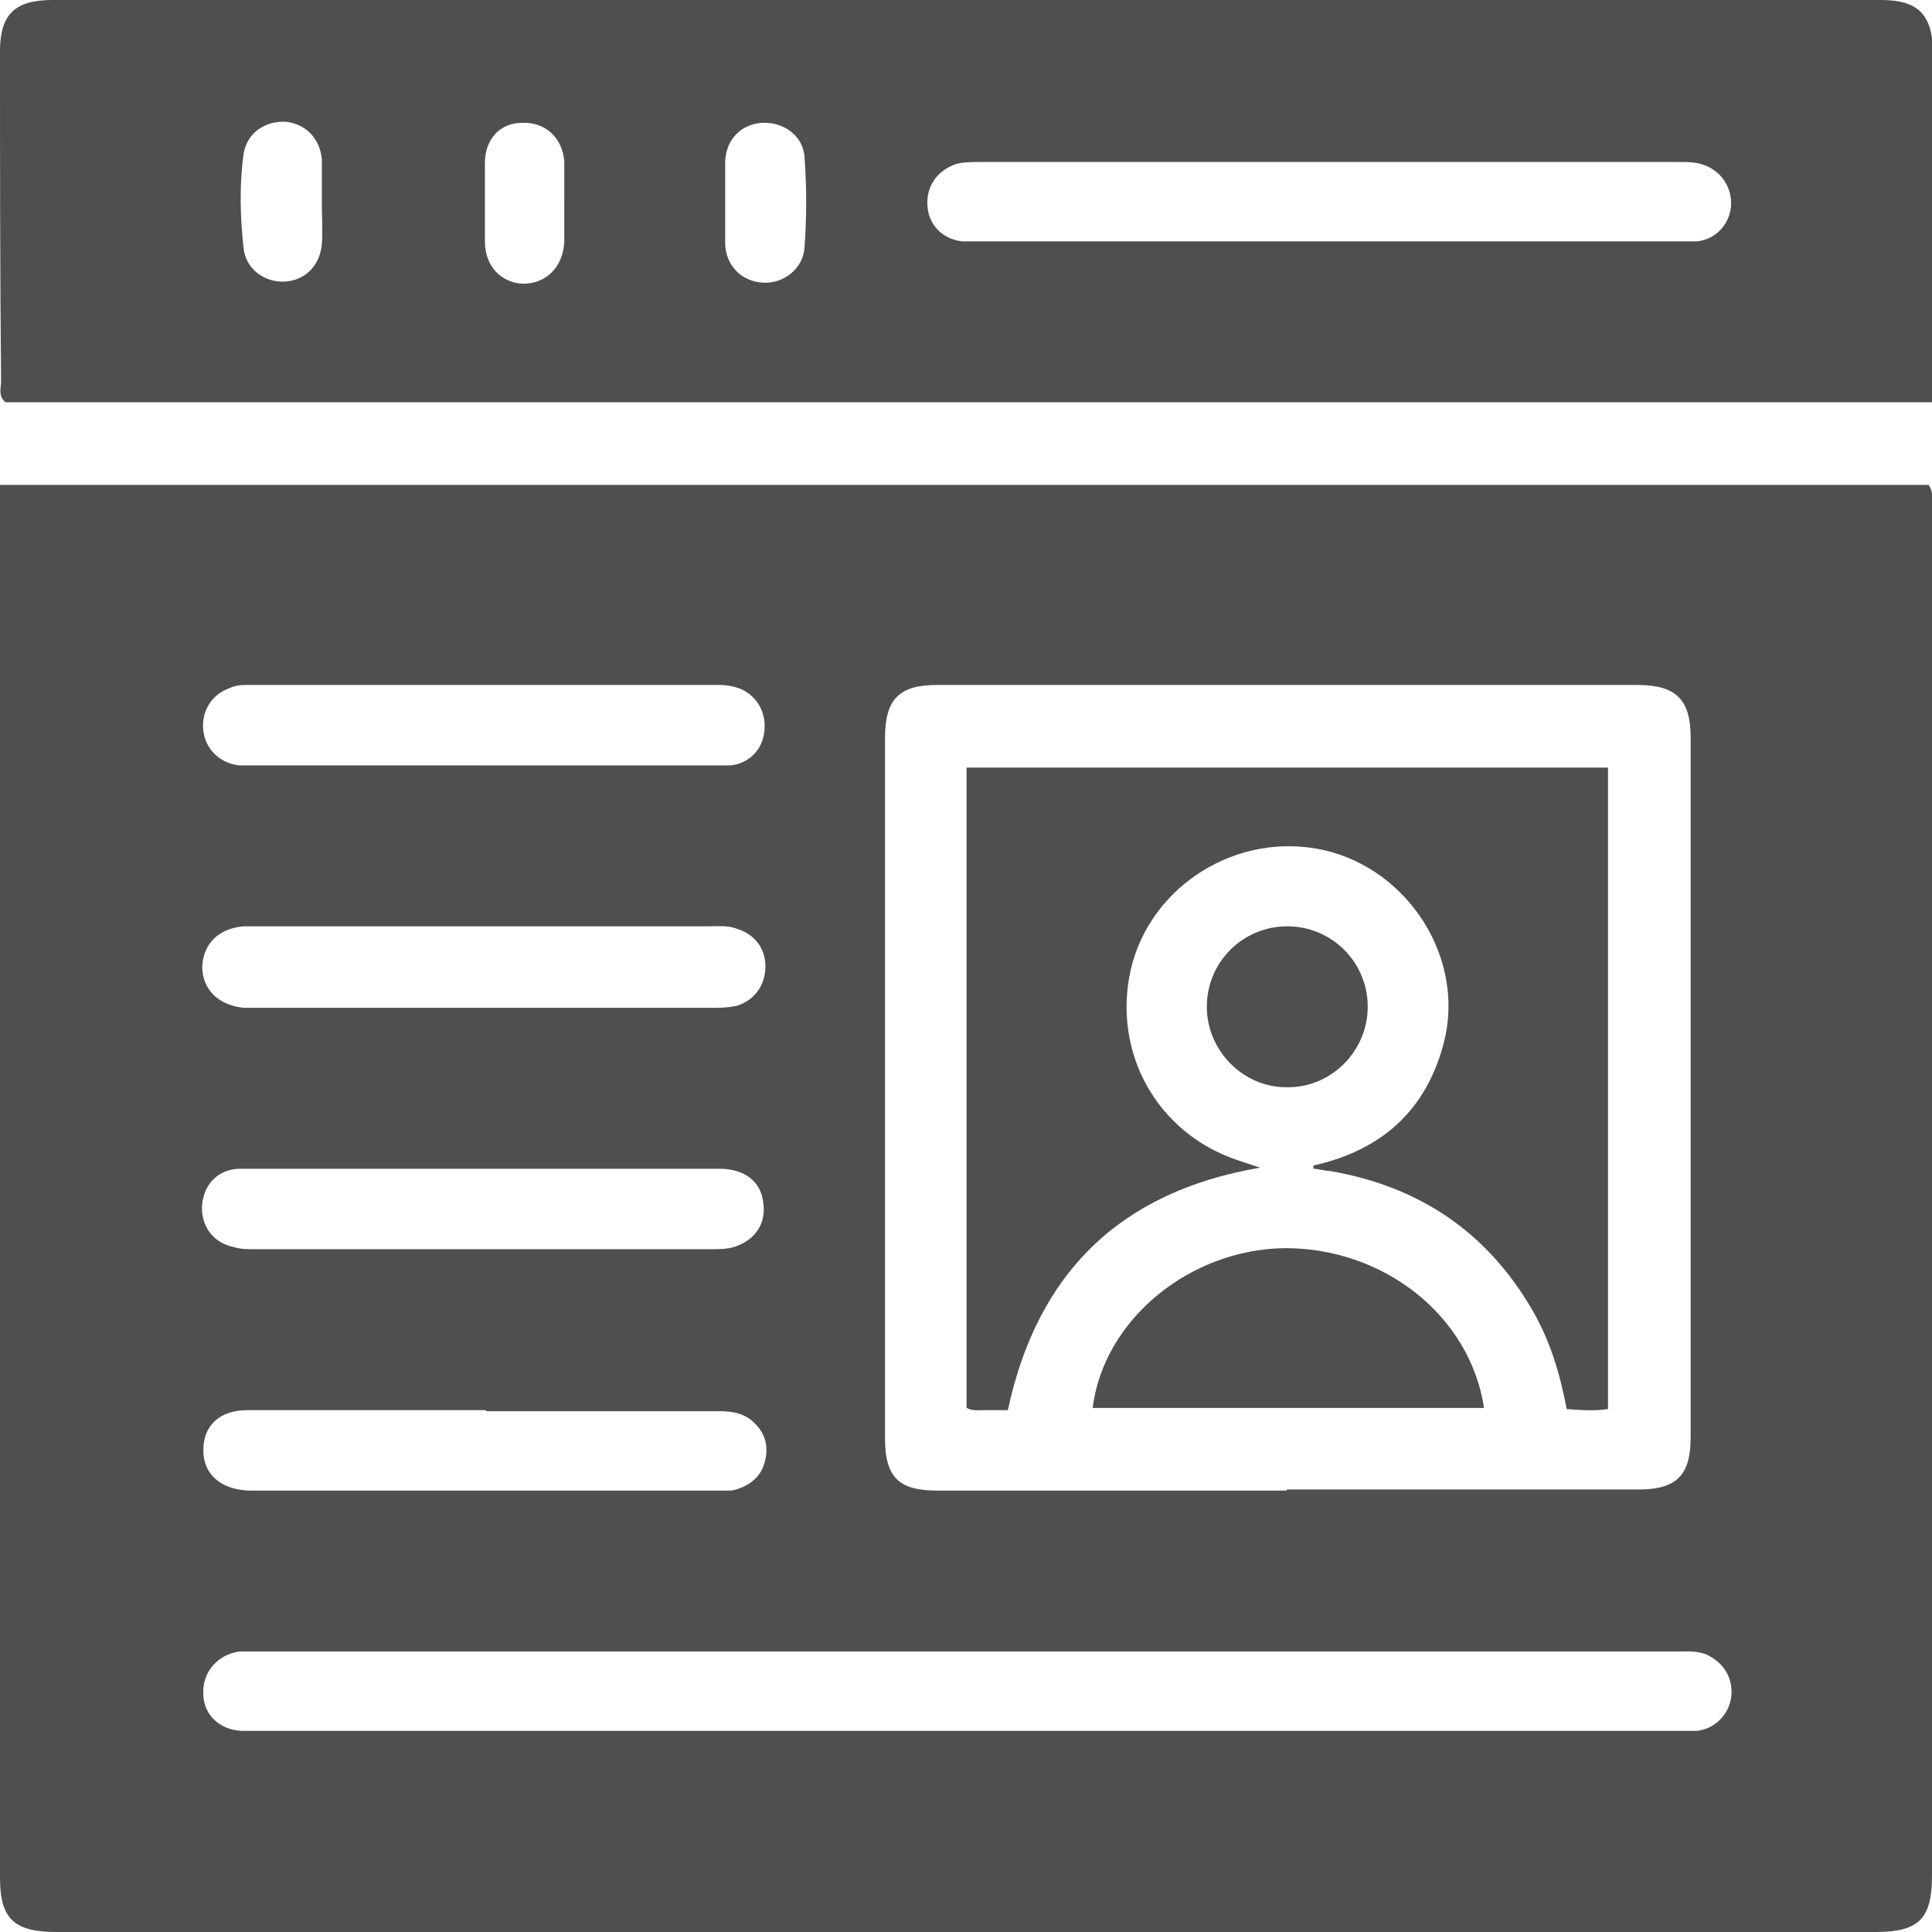
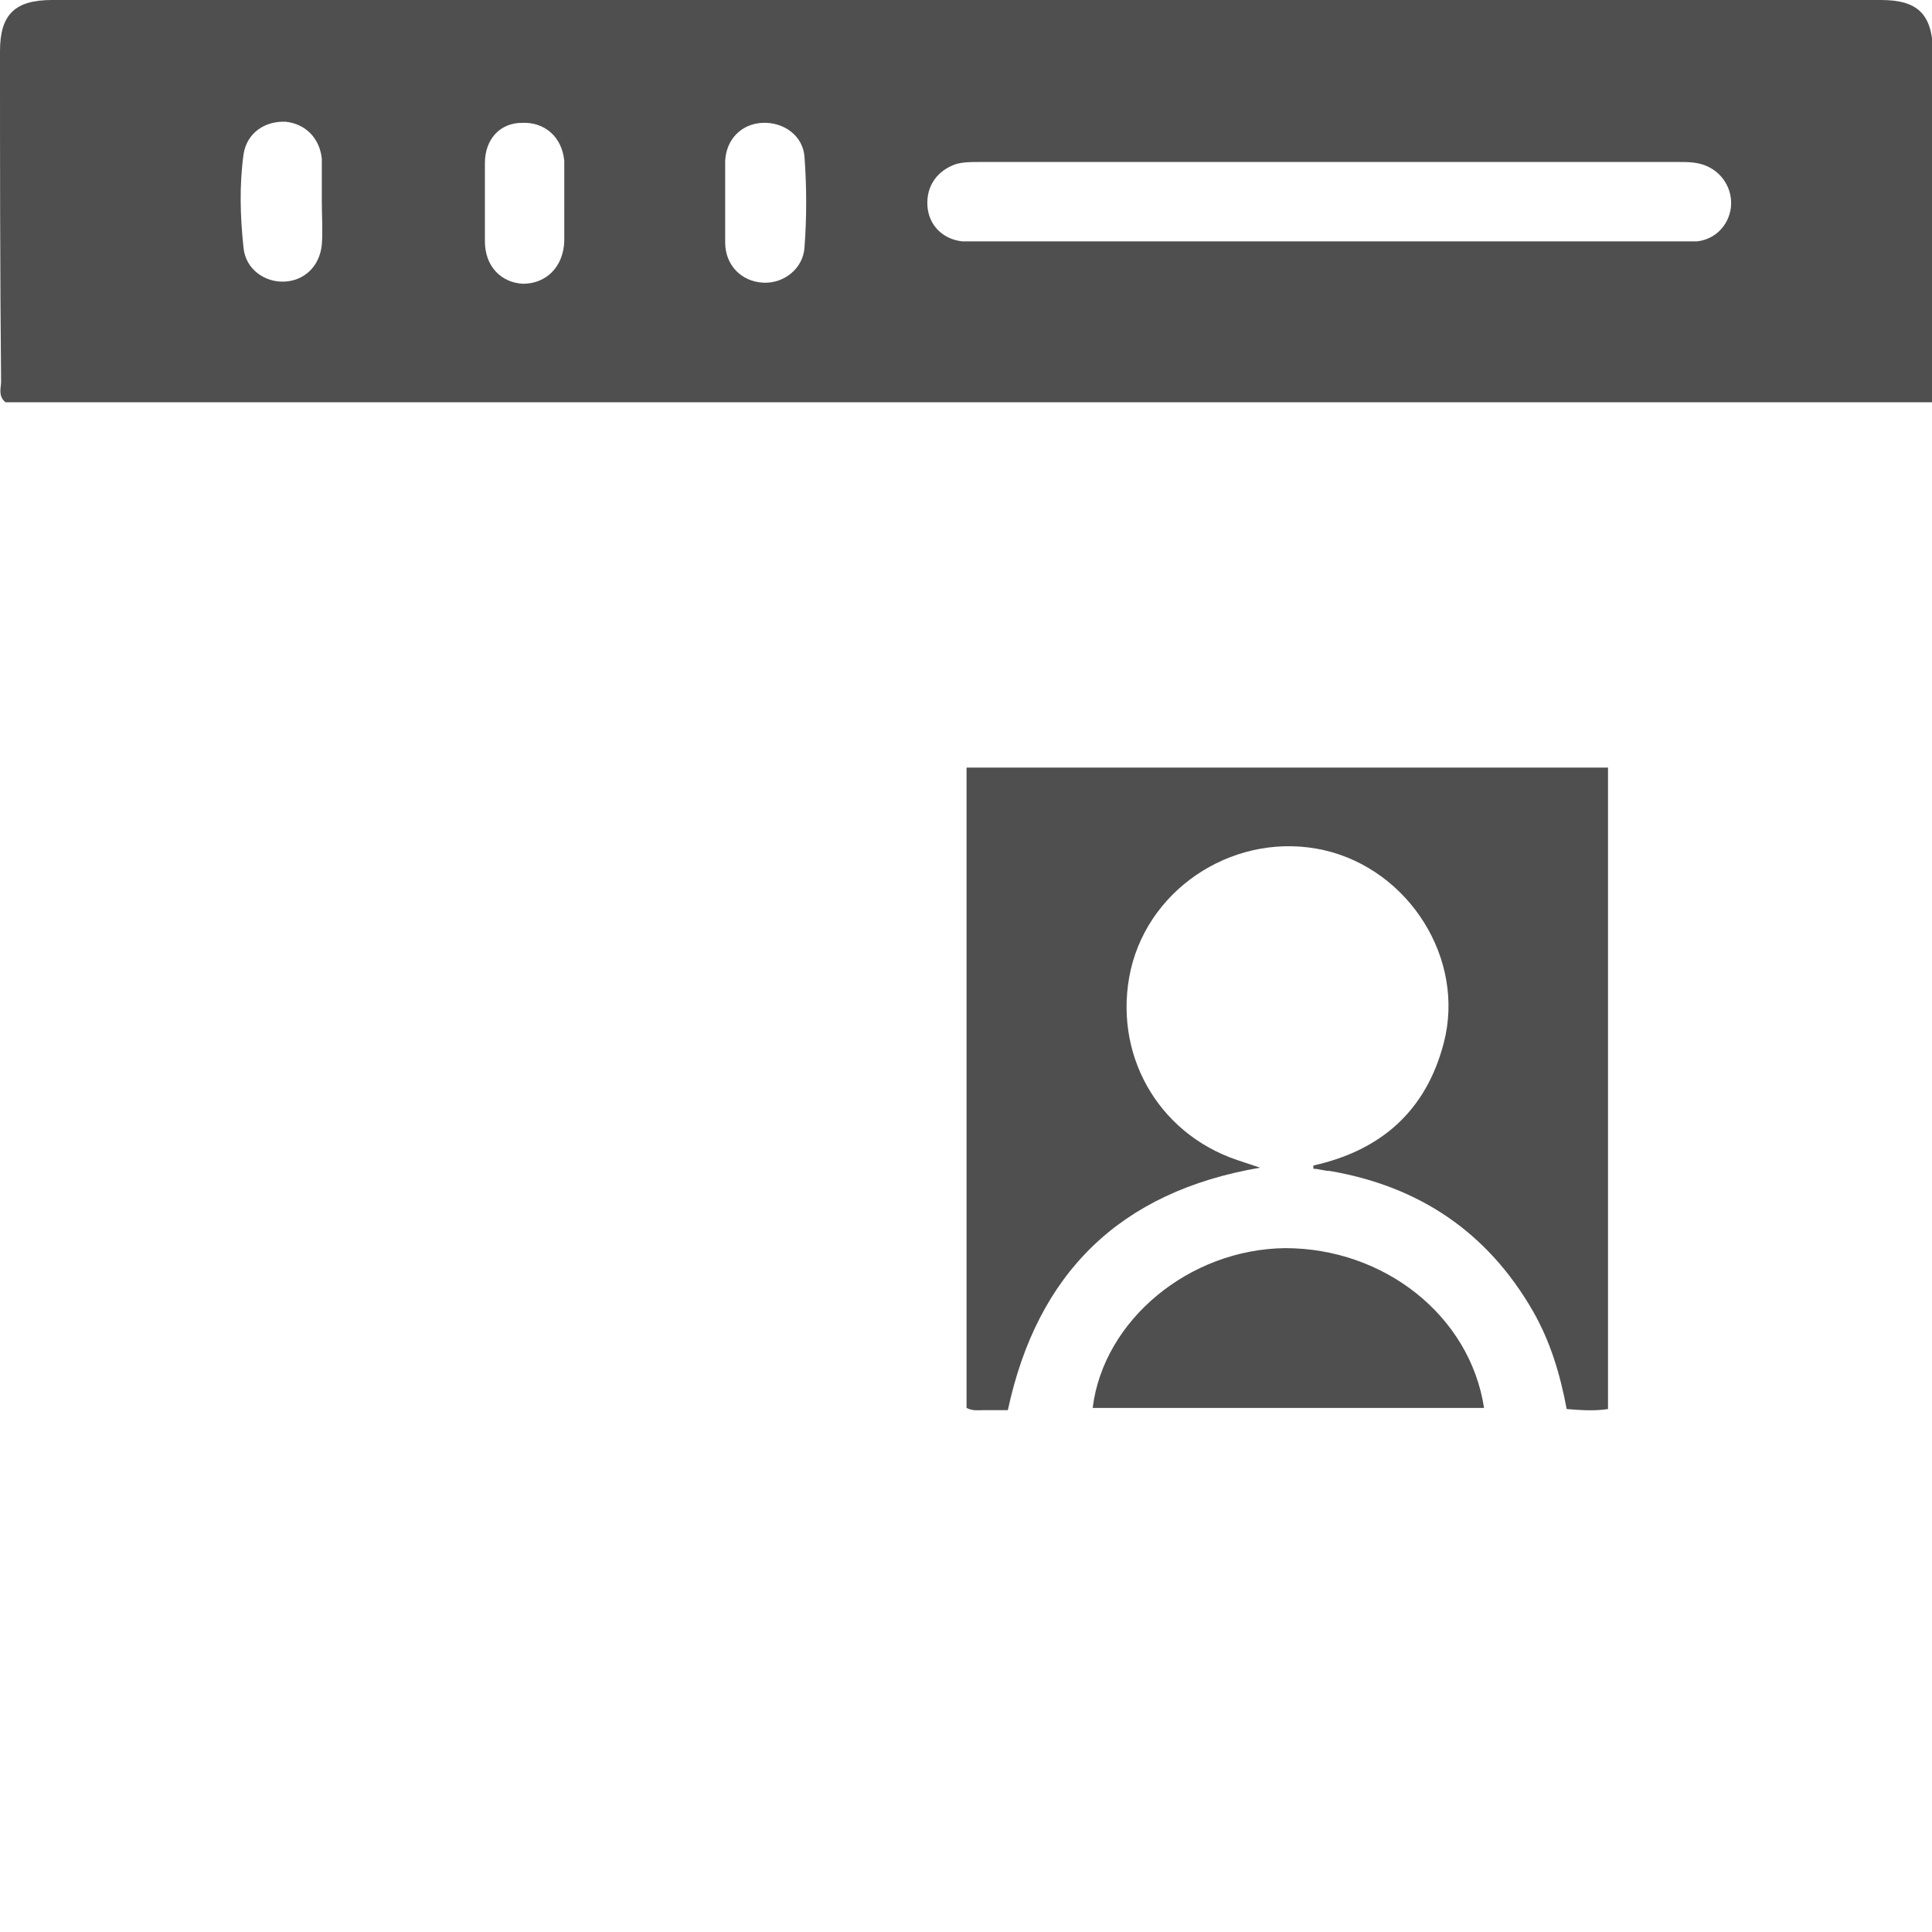
<svg xmlns="http://www.w3.org/2000/svg" id="Capa_2" data-name="Capa 2" viewBox="0 0 17.77 17.77">
  <defs>
    <style>
      .cls-1 {
        fill: #4f4f4f;
      }
    </style>
  </defs>
  <g id="Capa_2-2" data-name="Capa 2">
    <g id="Layer_1" data-name="Layer 1">
      <g>
-         <path class="cls-1" d="m0,4.46h17.74c.05.08.03.15.03.22,0,4.19,0,8.38,0,12.57,0,.4-.12.52-.52.52H.52c-.39,0-.52-.12-.52-.5V4.46h0Zm11.84,9.24h3.23c.35,0,.48-.13.48-.48,0-2.15,0-4.29,0-6.44,0-.35-.14-.48-.49-.48-2.15,0-4.29,0-6.44,0-.35,0-.48.13-.48.49v6.44c0,.36.13.48.48.48,1.07,0,2.14,0,3.21,0h0Zm-2.95,2.22h6.48c.08,0,.16,0,.24,0,.16-.02.28-.14.31-.29.03-.17-.05-.32-.2-.4-.09-.05-.2-.04-.3-.04H2.37c-.06,0-.12,0-.17,0-.2.03-.34.19-.33.39,0,.19.15.33.35.34.07,0,.14,0,.22,0h6.46,0Zm-4.45-6.65h2.08c.09,0,.17,0,.26-.02.16-.05.26-.19.26-.36,0-.17-.1-.3-.27-.35-.08-.03-.17-.02-.26-.02H2.39c-.05,0-.1,0-.15,0-.23.02-.37.16-.38.37,0,.21.15.36.39.38.05,0,.1,0,.15,0h2.04,0Zm.02,3.7h-.32c-.62,0-1.24,0-1.86,0-.26,0-.41.14-.41.37,0,.22.16.36.42.37.03,0,.06,0,.09,0h4.16c.06,0,.13,0,.19,0,.14-.03.26-.11.3-.25.04-.13.02-.26-.08-.36-.09-.1-.21-.12-.33-.12-.71,0-1.43,0-2.14,0h0Zm-.02-5.93h2.06c.07,0,.14,0,.22,0,.17-.02.29-.14.31-.31.02-.17-.06-.32-.21-.39-.07-.03-.14-.04-.21-.04-1.44,0-2.87,0-4.31,0-.07,0-.13,0-.19.03-.17.06-.26.22-.24.39.02.17.15.3.33.32.06,0,.13,0,.19,0h2.06Zm0,3.71h-1.15c-.36,0-.72,0-1.08,0-.2,0-.33.14-.35.32-.02.19.09.36.29.4.06.02.13.02.19.02,1.4,0,2.8,0,4.2,0,.07,0,.14,0,.21-.02.19-.06.3-.21.27-.41-.02-.19-.17-.31-.4-.31-.73,0-1.46,0-2.19,0h0Z" />
        <path class="cls-1" d="m17.76,3.7H.05c-.07-.06-.04-.13-.04-.19C0,2.5,0,1.48,0,.47,0,.13.14,0,.48,0,6.08,0,11.69,0,17.3,0c.34,0,.47.13.48.47,0,1.03,0,2.05,0,3.08,0,.04,0,.09,0,.15Zm-5.56-1.48h3.19c.07,0,.15,0,.22,0,.17-.02.29-.15.31-.31.02-.17-.08-.33-.24-.39-.08-.03-.16-.03-.24-.03h-6.44c-.07,0-.14,0-.21.02-.17.06-.27.2-.26.38.01.18.14.31.32.33.07,0,.14,0,.22,0h3.14,0Zm-9.24-.35h0v-.37s0-.03,0-.04c-.02-.19-.15-.32-.33-.34-.19-.01-.36.1-.39.3-.04.29-.03.58,0,.86.02.2.2.32.38.31.18-.01.32-.14.34-.34.01-.13,0-.26,0-.39h0Zm2.23,0h0c0-.13,0-.26,0-.39-.02-.22-.18-.36-.39-.35-.2,0-.34.15-.34.37,0,.24,0,.48,0,.72,0,.23.15.38.35.39.21,0,.37-.15.38-.39,0-.12,0-.23,0-.35Zm1.48-.03h0c0,.13,0,.26,0,.39,0,.21.15.36.35.37.19.01.37-.13.38-.33.02-.27.02-.55,0-.82-.01-.2-.19-.33-.39-.32-.19.01-.33.15-.34.35,0,.12,0,.24,0,.37h0Z" />
        <path class="cls-1" d="m12.08,10.72c.63-.14,1.04-.51,1.2-1.13.2-.77-.32-1.59-1.1-1.77-.79-.18-1.6.32-1.78,1.1-.17.76.24,1.5.98,1.75.06.02.12.04.21.07-1.29.22-2.05.97-2.32,2.23-.07,0-.15,0-.22,0-.05,0-.1.01-.16-.02v-5.89h5.9v5.9c-.13.02-.25.01-.38,0-.06-.32-.15-.62-.31-.9-.42-.73-1.05-1.15-1.87-1.29-.05,0-.1-.02-.15-.02h0s0-.01,0-.01Z" />
        <path class="cls-1" d="m10.05,12.95c.1-.81.89-1.46,1.77-1.47.91,0,1.7.62,1.83,1.47h-3.6Z" />
-         <path class="cls-1" d="m12.58,9.26c0,.41-.34.75-.75.74-.4,0-.73-.34-.73-.74,0-.41.33-.74.74-.74.41,0,.74.33.74.74h0Z" />
-         <path class="cls-1" d="m12.08,10.72h0s-.08,0-.11,0c.03,0,.07,0,.11,0Z" />
+         <path class="cls-1" d="m12.08,10.72h0s-.08,0-.11,0c.03,0,.07,0,.11,0" />
      </g>
    </g>
  </g>
</svg>